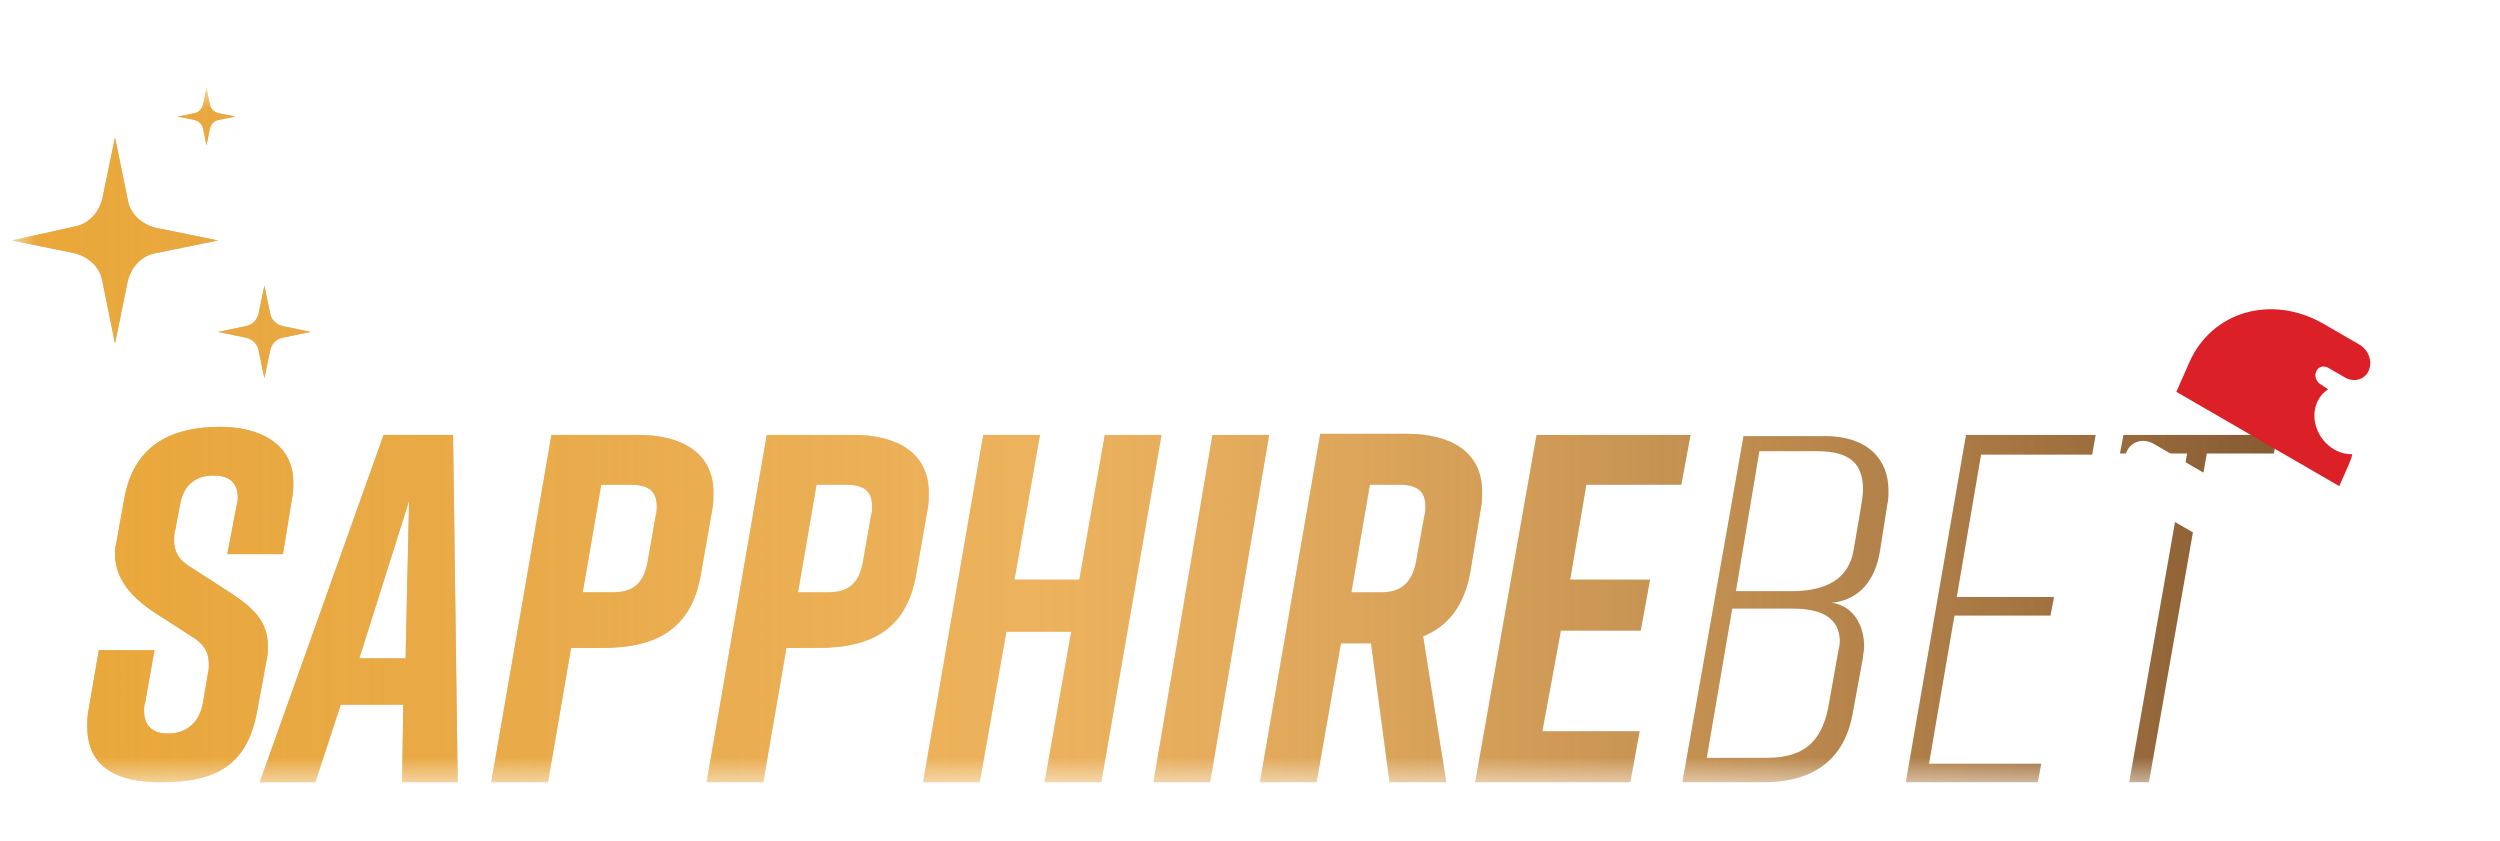
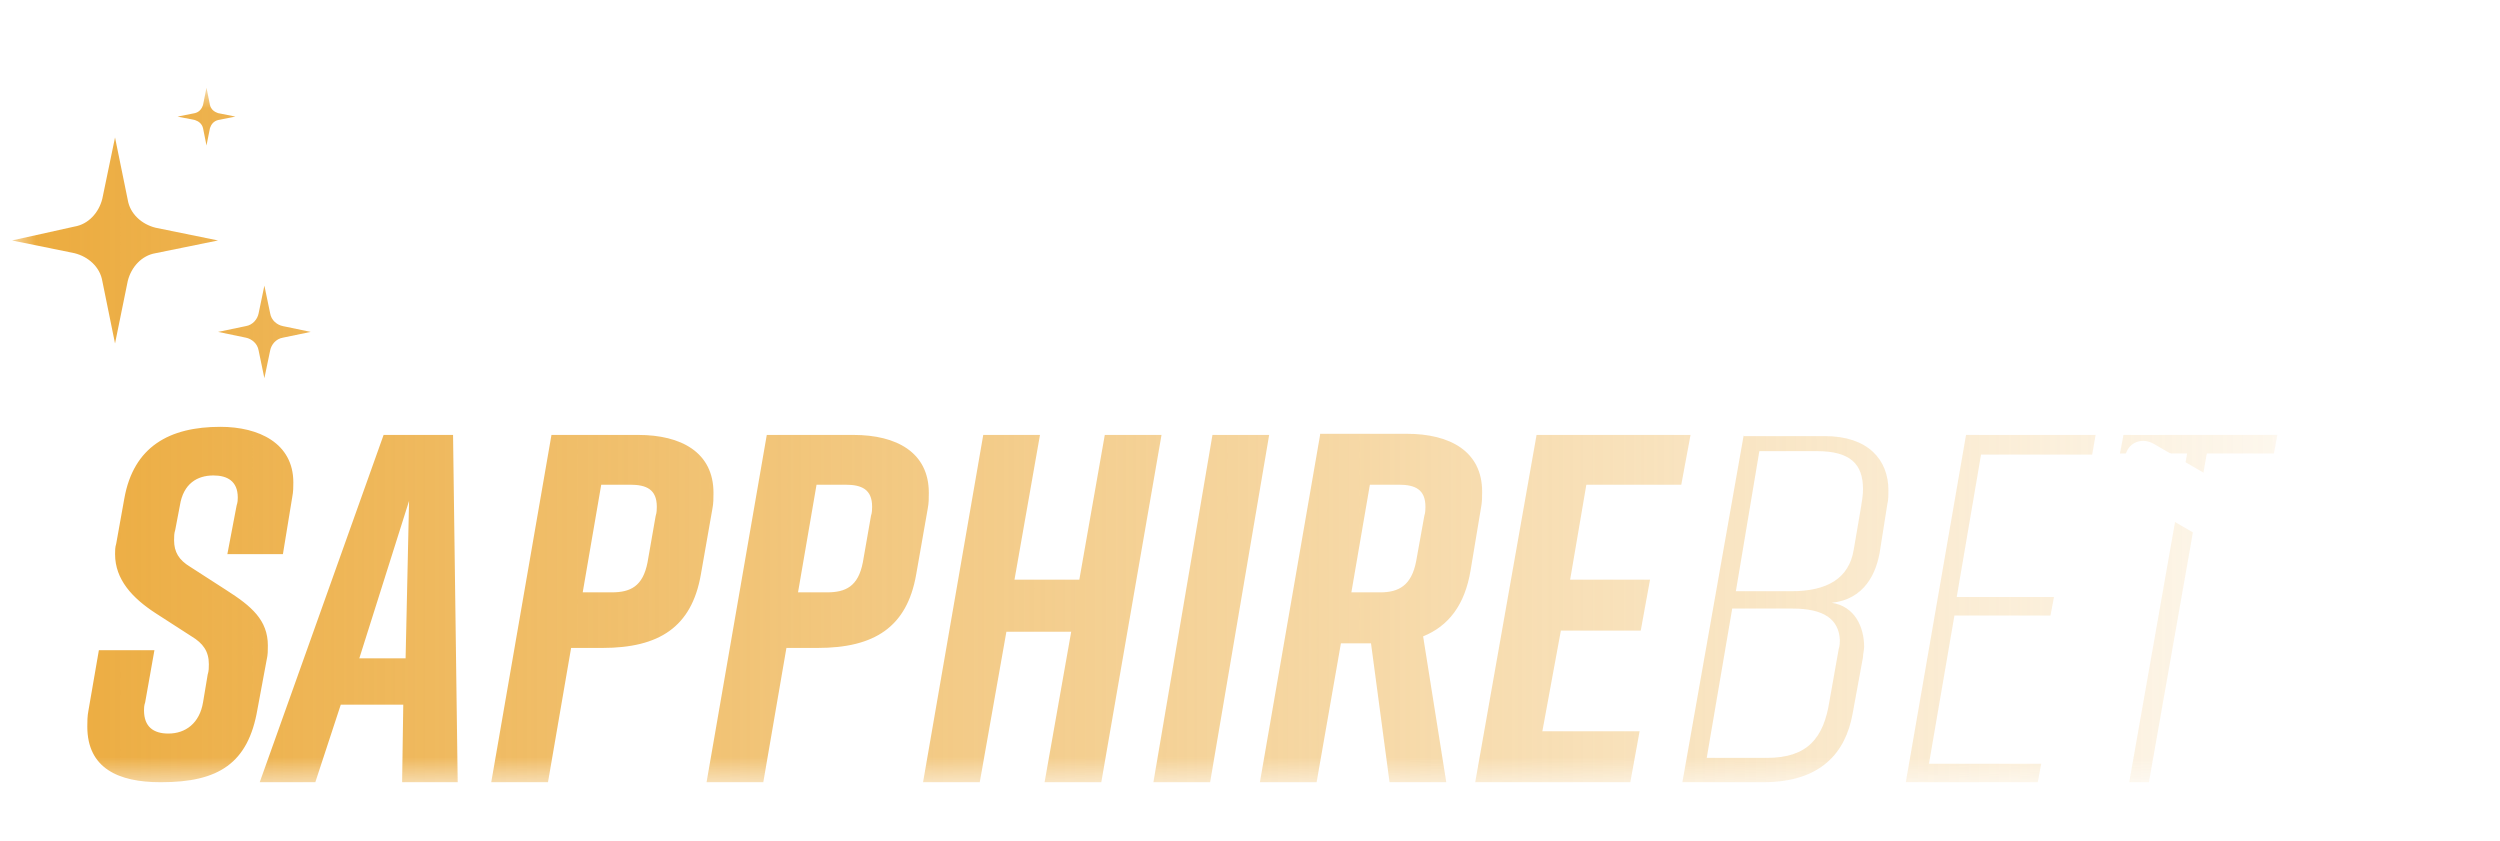
<svg xmlns="http://www.w3.org/2000/svg" width="104" height="35" viewBox="0 0 104 35" fill="none">
  <mask id="mask0_2041_708" style="mask-type:luminance" maskUnits="userSpaceOnUse" x="0" y="3" width="96" height="30">
    <path d="M95.083 3.647H0.5V32.547H95.083V3.647Z" fill="white" />
  </mask>
  <g mask="url(#mask0_2041_708)">
-     <path fill-rule="evenodd" clip-rule="evenodd" d="M8.59 3.647L8.446 4.369C8.398 4.513 8.302 4.658 8.109 4.706L7.387 4.85L8.109 4.994C8.253 5.042 8.398 5.138 8.446 5.331L8.59 6.053L8.734 5.331C8.782 5.187 8.878 5.042 9.071 4.994L9.793 4.85L9.071 4.706C8.927 4.658 8.782 4.562 8.734 4.369L8.59 3.647ZM4.256 8.269C4.112 8.847 3.678 9.328 3.101 9.425L0.5 10.003L3.1 10.533C3.678 10.677 4.159 11.111 4.256 11.688L4.785 14.288L5.315 11.688C5.459 11.11 5.893 10.629 6.47 10.533L9.07 10.003L6.47 9.473C5.892 9.329 5.411 8.895 5.315 8.318L4.785 5.718L4.256 8.269ZM10.758 13.037C10.71 13.277 10.517 13.519 10.228 13.566L9.072 13.807L10.228 14.047C10.468 14.095 10.71 14.288 10.758 14.577L10.998 15.733L11.239 14.577C11.286 14.337 11.479 14.095 11.768 14.047L12.924 13.807L11.768 13.566C11.527 13.519 11.286 13.326 11.239 13.037L10.998 11.881L10.758 13.037ZM9.168 17.756C7.049 17.756 5.557 18.575 5.171 20.741L4.834 22.619C4.787 22.763 4.787 22.908 4.787 23.052C4.787 24.111 5.509 24.882 6.472 25.508L7.965 26.471C8.447 26.76 8.688 27.097 8.688 27.627C8.688 27.771 8.688 27.916 8.64 28.06L8.447 29.215C8.303 30.082 7.725 30.516 7.003 30.516C6.377 30.516 5.991 30.227 5.991 29.553C5.991 29.456 5.991 29.36 6.039 29.216L6.424 27.049H4.113L3.68 29.554C3.632 29.794 3.632 30.035 3.632 30.228C3.632 31.962 4.932 32.54 6.666 32.54H6.714C9.073 32.54 10.325 31.769 10.71 29.506L11.096 27.435C11.143 27.243 11.143 27.05 11.143 26.857C11.143 25.798 10.469 25.22 9.41 24.546L7.917 23.583C7.435 23.294 7.242 22.957 7.242 22.475C7.242 22.331 7.242 22.186 7.29 22.042L7.483 21.03C7.627 20.116 8.205 19.779 8.88 19.779C9.458 19.779 9.891 20.019 9.891 20.694C9.891 20.79 9.891 20.886 9.843 21.03L9.458 23.053H11.769L12.155 20.694C12.203 20.453 12.203 20.26 12.203 20.068C12.202 18.43 10.758 17.756 9.168 17.756ZM88.336 18.093L88.191 18.864H90.984L88.576 32.54H89.395L91.803 18.864H94.596L94.74 18.093H88.336ZM81.787 18.093L79.282 32.54H84.772L84.916 31.77H80.245L81.304 25.606H85.301L85.445 24.835H81.4L82.411 18.912H87.034L87.178 18.093H81.787ZM72.54 18.093L69.988 32.54H73.359C75.767 32.54 76.779 31.289 77.067 29.699L77.5 27.34C77.5 27.195 77.548 27.051 77.548 26.906C77.548 26.088 77.163 25.221 76.2 25.076C77.548 24.932 78.077 23.872 78.222 22.813L78.511 20.983C78.559 20.791 78.559 20.598 78.559 20.405C78.559 19.105 77.693 18.142 75.911 18.142H72.54L72.54 18.093ZM73.189 18.767H75.575C76.972 18.767 77.502 19.297 77.502 20.357C77.502 20.597 77.453 20.886 77.405 21.175L77.116 22.861C76.923 24.065 76.008 24.595 74.516 24.595H72.212L73.189 18.767ZM72.06 25.316H74.564C75.864 25.316 76.49 25.75 76.538 26.617C76.538 26.713 76.538 26.857 76.49 27.002L76.105 29.169C75.864 30.71 75.19 31.528 73.505 31.528H71L72.06 25.316ZM63.921 18.093L61.369 32.54H67.821L68.207 30.421H64.162L64.932 26.232H68.255L68.641 24.113H65.318L65.992 20.164H69.941L70.326 18.093H63.921ZM54.916 18.093L52.412 32.54H54.771L55.782 26.762H57.034L57.805 32.54H60.165L59.202 26.473C60.261 26.04 60.935 25.173 61.176 23.728L61.609 21.128C61.657 20.888 61.657 20.695 61.657 20.454C61.657 18.768 60.309 18.046 58.527 18.046H54.916L54.916 18.093ZM56.987 20.164H58.191C58.865 20.164 59.298 20.357 59.298 21.079C59.298 21.175 59.298 21.32 59.251 21.464L58.913 23.342C58.721 24.354 58.191 24.642 57.421 24.642H56.217L56.987 20.164ZM50.438 18.093L47.982 32.54H50.341L52.797 18.093H50.438ZM45.959 18.093L44.9 24.113H42.203L43.263 18.093H40.903L38.399 32.54H40.758L41.866 26.28H44.562L43.455 32.54H45.814L48.319 18.093H45.959ZM31.898 18.093L29.393 32.54H31.753L32.715 26.954H34.016C36.375 26.954 37.724 26.087 38.109 23.92L38.591 21.175C38.639 20.935 38.639 20.742 38.639 20.501C38.639 18.815 37.29 18.093 35.508 18.093C35.509 18.093 31.898 18.093 31.898 18.093ZM33.968 20.164H35.172C35.846 20.164 36.28 20.357 36.28 21.079C36.28 21.175 36.28 21.32 36.232 21.464L35.895 23.391C35.702 24.402 35.173 24.642 34.402 24.642H33.198L33.968 20.164ZM22.941 18.093L20.436 32.54H22.796L23.758 26.954H25.059C27.418 26.954 28.767 26.087 29.152 23.92L29.634 21.175C29.681 20.935 29.681 20.742 29.681 20.501C29.681 18.815 28.333 18.093 26.551 18.093C26.552 18.093 22.941 18.093 22.941 18.093ZM25.011 20.164H26.215C26.889 20.164 27.323 20.357 27.323 21.079C27.323 21.175 27.323 21.32 27.275 21.464L26.938 23.391C26.745 24.402 26.216 24.642 25.445 24.642H24.241L25.011 20.164ZM15.958 18.093L10.805 32.54H13.117L14.176 29.314H16.776L16.728 32.54H19.04L18.847 18.093H15.958ZM17.017 20.838L16.873 27.387H14.947L17.017 20.838Z" fill="url(#paint0_linear_2041_708)" />
-     <path fill-rule="evenodd" clip-rule="evenodd" d="M8.59 3.647L8.446 4.369C8.398 4.513 8.302 4.658 8.109 4.706L7.387 4.85L8.109 4.994C8.253 5.042 8.398 5.138 8.446 5.331L8.59 6.053L8.734 5.331C8.782 5.187 8.878 5.042 9.071 4.994L9.793 4.85L9.071 4.706C8.927 4.658 8.782 4.562 8.734 4.369L8.59 3.647ZM4.256 8.269C4.112 8.847 3.678 9.328 3.101 9.425L0.5 10.003L3.1 10.533C3.678 10.677 4.159 11.111 4.256 11.688L4.785 14.288L5.315 11.688C5.459 11.11 5.893 10.629 6.47 10.533L9.07 10.003L6.47 9.473C5.892 9.329 5.411 8.895 5.315 8.318L4.785 5.718L4.256 8.269ZM10.758 13.037C10.71 13.277 10.517 13.519 10.228 13.566L9.072 13.807L10.228 14.047C10.468 14.095 10.71 14.288 10.758 14.577L10.998 15.733L11.239 14.577C11.286 14.337 11.479 14.095 11.768 14.047L12.924 13.807L11.768 13.566C11.527 13.519 11.286 13.326 11.239 13.037L10.998 11.881L10.758 13.037ZM9.168 17.756C7.049 17.756 5.557 18.575 5.171 20.741L4.834 22.619C4.787 22.763 4.787 22.908 4.787 23.052C4.787 24.111 5.509 24.882 6.472 25.508L7.965 26.471C8.447 26.76 8.688 27.097 8.688 27.627C8.688 27.771 8.688 27.916 8.64 28.06L8.447 29.215C8.303 30.082 7.725 30.516 7.003 30.516C6.377 30.516 5.991 30.227 5.991 29.553C5.991 29.456 5.991 29.36 6.039 29.216L6.424 27.049H4.113L3.68 29.554C3.632 29.794 3.632 30.035 3.632 30.228C3.632 31.962 4.932 32.54 6.666 32.54H6.714C9.073 32.54 10.325 31.769 10.71 29.506L11.096 27.435C11.143 27.243 11.143 27.05 11.143 26.857C11.143 25.798 10.469 25.22 9.41 24.546L7.917 23.583C7.435 23.294 7.242 22.957 7.242 22.475C7.242 22.331 7.242 22.186 7.29 22.042L7.483 21.03C7.627 20.116 8.205 19.779 8.88 19.779C9.458 19.779 9.891 20.019 9.891 20.694C9.891 20.79 9.891 20.886 9.843 21.03L9.458 23.053H11.769L12.155 20.694C12.203 20.453 12.203 20.26 12.203 20.068C12.202 18.43 10.758 17.756 9.168 17.756ZM88.336 18.093L88.191 18.864H90.984L88.576 32.54H89.395L91.803 18.864H94.596L94.74 18.093H88.336ZM81.787 18.093L79.282 32.54H84.772L84.916 31.77H80.245L81.304 25.606H85.301L85.445 24.835H81.4L82.411 18.912H87.034L87.178 18.093H81.787ZM72.54 18.093L69.988 32.54H73.359C75.767 32.54 76.779 31.289 77.067 29.699L77.5 27.34C77.5 27.195 77.548 27.051 77.548 26.906C77.548 26.088 77.163 25.221 76.2 25.076C77.548 24.932 78.077 23.872 78.222 22.813L78.511 20.983C78.559 20.791 78.559 20.598 78.559 20.405C78.559 19.105 77.693 18.142 75.911 18.142H72.54L72.54 18.093ZM73.189 18.767H75.575C76.972 18.767 77.502 19.297 77.502 20.357C77.502 20.597 77.453 20.886 77.405 21.175L77.116 22.861C76.923 24.065 76.008 24.595 74.516 24.595H72.212L73.189 18.767ZM72.06 25.316H74.564C75.864 25.316 76.49 25.75 76.538 26.617C76.538 26.713 76.538 26.857 76.49 27.002L76.105 29.169C75.864 30.71 75.19 31.528 73.505 31.528H71L72.06 25.316ZM63.921 18.093L61.369 32.54H67.821L68.207 30.421H64.162L64.932 26.232H68.255L68.641 24.113H65.318L65.992 20.164H69.941L70.326 18.093H63.921ZM54.916 18.093L52.412 32.54H54.771L55.782 26.762H57.034L57.805 32.54H60.165L59.202 26.473C60.261 26.04 60.935 25.173 61.176 23.728L61.609 21.128C61.657 20.888 61.657 20.695 61.657 20.454C61.657 18.768 60.309 18.046 58.527 18.046H54.916L54.916 18.093ZM56.987 20.164H58.191C58.865 20.164 59.298 20.357 59.298 21.079C59.298 21.175 59.298 21.32 59.251 21.464L58.913 23.342C58.721 24.354 58.191 24.642 57.421 24.642H56.217L56.987 20.164ZM50.438 18.093L47.982 32.54H50.341L52.797 18.093H50.438ZM45.959 18.093L44.9 24.113H42.203L43.263 18.093H40.903L38.399 32.54H40.758L41.866 26.28H44.562L43.455 32.54H45.814L48.319 18.093H45.959ZM31.898 18.093L29.393 32.54H31.753L32.715 26.954H34.016C36.375 26.954 37.724 26.087 38.109 23.92L38.591 21.175C38.639 20.935 38.639 20.742 38.639 20.501C38.639 18.815 37.29 18.093 35.508 18.093C35.509 18.093 31.898 18.093 31.898 18.093ZM33.968 20.164H35.172C35.846 20.164 36.28 20.357 36.28 21.079C36.28 21.175 36.28 21.32 36.232 21.464L35.895 23.391C35.702 24.402 35.173 24.642 34.402 24.642H33.198L33.968 20.164ZM22.941 18.093L20.436 32.54H22.796L23.758 26.954H25.059C27.418 26.954 28.767 26.087 29.152 23.92L29.634 21.175C29.681 20.935 29.681 20.742 29.681 20.501C29.681 18.815 28.333 18.093 26.551 18.093C26.552 18.093 22.941 18.093 22.941 18.093ZM25.011 20.164H26.215C26.889 20.164 27.323 20.357 27.323 21.079C27.323 21.175 27.323 21.32 27.275 21.464L26.938 23.391C26.745 24.402 26.216 24.642 25.445 24.642H24.241L25.011 20.164ZM15.958 18.093L10.805 32.54H13.117L14.176 29.314H16.776L16.728 32.54H19.04L18.847 18.093H15.958ZM17.017 20.838L16.873 27.387H14.947L17.017 20.838Z" fill="url(#paint1_linear_2041_708)" />
+     <path fill-rule="evenodd" clip-rule="evenodd" d="M8.59 3.647L8.446 4.369C8.398 4.513 8.302 4.658 8.109 4.706L7.387 4.85L8.109 4.994C8.253 5.042 8.398 5.138 8.446 5.331L8.59 6.053L8.734 5.331C8.782 5.187 8.878 5.042 9.071 4.994L9.793 4.85L9.071 4.706C8.927 4.658 8.782 4.562 8.734 4.369L8.59 3.647ZM4.256 8.269C4.112 8.847 3.678 9.328 3.101 9.425L0.5 10.003L3.1 10.533C3.678 10.677 4.159 11.111 4.256 11.688L4.785 14.288L5.315 11.688C5.459 11.11 5.893 10.629 6.47 10.533L9.07 10.003L6.47 9.473C5.892 9.329 5.411 8.895 5.315 8.318L4.785 5.718L4.256 8.269ZM10.758 13.037C10.71 13.277 10.517 13.519 10.228 13.566L9.072 13.807L10.228 14.047C10.468 14.095 10.71 14.288 10.758 14.577L10.998 15.733L11.239 14.577C11.286 14.337 11.479 14.095 11.768 14.047L12.924 13.807L11.768 13.566C11.527 13.519 11.286 13.326 11.239 13.037L10.998 11.881L10.758 13.037ZM9.168 17.756C7.049 17.756 5.557 18.575 5.171 20.741L4.834 22.619C4.787 22.763 4.787 22.908 4.787 23.052C4.787 24.111 5.509 24.882 6.472 25.508L7.965 26.471C8.447 26.76 8.688 27.097 8.688 27.627C8.688 27.771 8.688 27.916 8.64 28.06L8.447 29.215C8.303 30.082 7.725 30.516 7.003 30.516C6.377 30.516 5.991 30.227 5.991 29.553C5.991 29.456 5.991 29.36 6.039 29.216L6.424 27.049H4.113L3.68 29.554C3.632 29.794 3.632 30.035 3.632 30.228C3.632 31.962 4.932 32.54 6.666 32.54H6.714C9.073 32.54 10.325 31.769 10.71 29.506L11.096 27.435C11.143 27.243 11.143 27.05 11.143 26.857C11.143 25.798 10.469 25.22 9.41 24.546L7.917 23.583C7.435 23.294 7.242 22.957 7.242 22.475C7.242 22.331 7.242 22.186 7.29 22.042L7.483 21.03C7.627 20.116 8.205 19.779 8.88 19.779C9.458 19.779 9.891 20.019 9.891 20.694C9.891 20.79 9.891 20.886 9.843 21.03L9.458 23.053H11.769L12.155 20.694C12.203 20.453 12.203 20.26 12.203 20.068C12.202 18.43 10.758 17.756 9.168 17.756ZM88.336 18.093L88.191 18.864H90.984L88.576 32.54H89.395L91.803 18.864H94.596L94.74 18.093H88.336ZM81.787 18.093L79.282 32.54H84.772L84.916 31.77H80.245L81.304 25.606H85.301L85.445 24.835H81.4L82.411 18.912H87.034L87.178 18.093H81.787ZM72.54 18.093L69.988 32.54H73.359C75.767 32.54 76.779 31.289 77.067 29.699L77.5 27.34C77.5 27.195 77.548 27.051 77.548 26.906C77.548 26.088 77.163 25.221 76.2 25.076C77.548 24.932 78.077 23.872 78.222 22.813L78.511 20.983C78.559 20.791 78.559 20.598 78.559 20.405C78.559 19.105 77.693 18.142 75.911 18.142H72.54L72.54 18.093ZM73.189 18.767H75.575C76.972 18.767 77.502 19.297 77.502 20.357C77.502 20.597 77.453 20.886 77.405 21.175L77.116 22.861C76.923 24.065 76.008 24.595 74.516 24.595H72.212L73.189 18.767ZM72.06 25.316H74.564C75.864 25.316 76.49 25.75 76.538 26.617C76.538 26.713 76.538 26.857 76.49 27.002L76.105 29.169C75.864 30.71 75.19 31.528 73.505 31.528H71L72.06 25.316ZM63.921 18.093L61.369 32.54H67.821L68.207 30.421H64.162L64.932 26.232H68.255L68.641 24.113H65.318L65.992 20.164H69.941L70.326 18.093H63.921ZM54.916 18.093L52.412 32.54H54.771L55.782 26.762H57.034L57.805 32.54H60.165L59.202 26.473C60.261 26.04 60.935 25.173 61.176 23.728L61.609 21.128C61.657 20.888 61.657 20.695 61.657 20.454C61.657 18.768 60.309 18.046 58.527 18.046H54.916L54.916 18.093ZM56.987 20.164H58.191C58.865 20.164 59.298 20.357 59.298 21.079C59.298 21.175 59.298 21.32 59.251 21.464L58.913 23.342C58.721 24.354 58.191 24.642 57.421 24.642H56.217L56.987 20.164ZM50.438 18.093L47.982 32.54H50.341L52.797 18.093H50.438ZM45.959 18.093L44.9 24.113H42.203L43.263 18.093H40.903L38.399 32.54H40.758L41.866 26.28H44.562L43.455 32.54H45.814L48.319 18.093H45.959ZM31.898 18.093L29.393 32.54H31.753L32.715 26.954H34.016C36.375 26.954 37.724 26.087 38.109 23.92L38.591 21.175C38.639 20.935 38.639 20.742 38.639 20.501C38.639 18.815 37.29 18.093 35.508 18.093C35.509 18.093 31.898 18.093 31.898 18.093ZM33.968 20.164H35.172C35.846 20.164 36.28 20.357 36.28 21.079C36.28 21.175 36.28 21.32 36.232 21.464L35.895 23.391C35.702 24.402 35.173 24.642 34.402 24.642H33.198L33.968 20.164ZM22.941 18.093L20.436 32.54H22.796L23.758 26.954H25.059C27.418 26.954 28.767 26.087 29.152 23.92L29.634 21.175C29.681 20.935 29.681 20.742 29.681 20.501C29.681 18.815 28.333 18.093 26.551 18.093C26.552 18.093 22.941 18.093 22.941 18.093ZM25.011 20.164H26.215C26.889 20.164 27.323 20.357 27.323 21.079C27.323 21.175 27.323 21.32 27.275 21.464L26.938 23.391C26.745 24.402 26.216 24.642 25.445 24.642H24.241L25.011 20.164M15.958 18.093L10.805 32.54H13.117L14.176 29.314H16.776L16.728 32.54H19.04L18.847 18.093H15.958ZM17.017 20.838L16.873 27.387H14.947L17.017 20.838Z" fill="url(#paint1_linear_2041_708)" />
  </g>
-   <path d="M90.536 16.3L91.081 15.066C92.017 12.944 94.52 12.233 96.671 13.478L98.149 14.334C98.532 14.555 98.707 15.041 98.54 15.418C98.374 15.796 97.928 15.922 97.546 15.701L96.855 15.301C96.664 15.19 96.441 15.254 96.358 15.442L96.353 15.454C96.269 15.643 96.357 15.885 96.548 15.996C97.706 16.666 98.235 18.134 97.731 19.276L97.314 20.223L90.536 16.3Z" fill="#DC2027" />
  <g filter="url(#filter0_d_2041_708)">
    <path d="M96.241 22.342L89.68 18.545C89.25 18.297 89.052 17.747 89.239 17.323L89.522 16.681C89.709 16.257 90.214 16.114 90.643 16.363L97.204 20.16C97.633 20.408 97.832 20.958 97.645 21.382L97.361 22.024C97.174 22.448 96.67 22.591 96.241 22.342Z" fill="white" />
  </g>
  <g filter="url(#filter1_d_2041_708)">
    <path d="M98.153 16.598C98.847 17 99.654 16.77 99.956 16.086C100.258 15.401 99.941 14.521 99.247 14.119C98.553 13.717 97.745 13.947 97.443 14.631C97.141 15.316 97.459 16.196 98.153 16.598Z" fill="white" />
  </g>
  <defs>
    <filter id="filter0_d_2041_708" x="83.92" y="14.141" width="16.945" height="14.623" filterUnits="userSpaceOnUse" color-interpolation-filters="sRGB">
      <feFlood flood-opacity="0" result="BackgroundImageFix" />
      <feColorMatrix in="SourceAlpha" type="matrix" values="0 0 0 0 0 0 0 0 0 0 0 0 0 0 0 0 0 0 127 0" result="hardAlpha" />
      <feOffset dx="-1.05" dy="2.1" />
      <feGaussianBlur stdDeviation="2.1" />
      <feComposite in2="hardAlpha" operator="out" />
      <feColorMatrix type="matrix" values="0 0 0 0 0.125 0 0 0 0 0.337 0 0 0 0 0.522 0 0 0 0.4 0" />
      <feBlend mode="normal" in2="BackgroundImageFix" result="effect1_dropShadow_2041_708" />
      <feBlend mode="normal" in="SourceGraphic" in2="effect1_dropShadow_2041_708" result="shape" />
    </filter>
    <filter id="filter1_d_2041_708" x="92.08" y="11.821" width="11.14" height="11.274" filterUnits="userSpaceOnUse" color-interpolation-filters="sRGB">
      <feFlood flood-opacity="0" result="BackgroundImageFix" />
      <feColorMatrix in="SourceAlpha" type="matrix" values="0 0 0 0 0 0 0 0 0 0 0 0 0 0 0 0 0 0 127 0" result="hardAlpha" />
      <feOffset dx="-1.05" dy="2.1" />
      <feGaussianBlur stdDeviation="2.1" />
      <feComposite in2="hardAlpha" operator="out" />
      <feColorMatrix type="matrix" values="0 0 0 0 0.125 0 0 0 0 0.337 0 0 0 0 0.522 0 0 0 0.4 0" />
      <feBlend mode="normal" in2="BackgroundImageFix" result="effect1_dropShadow_2041_708" />
      <feBlend mode="normal" in="SourceGraphic" in2="effect1_dropShadow_2041_708" result="shape" />
    </filter>
    <linearGradient id="paint0_linear_2041_708" x1="0.5" y1="18.093" x2="94.462" y2="18.093" gradientUnits="userSpaceOnUse">
      <stop stop-color="#D5A77C" />
      <stop offset="0.45" stop-color="#EFC090" />
      <stop offset="0.999" stop-color="#7D5332" />
    </linearGradient>
    <linearGradient id="paint1_linear_2041_708" x1="-3.222" y1="23.351" x2="104.498" y2="23.351" gradientUnits="userSpaceOnUse">
      <stop stop-color="#EBA837" />
      <stop offset="1" stop-color="#EBA837" stop-opacity="0" />
    </linearGradient>
  </defs>
</svg>